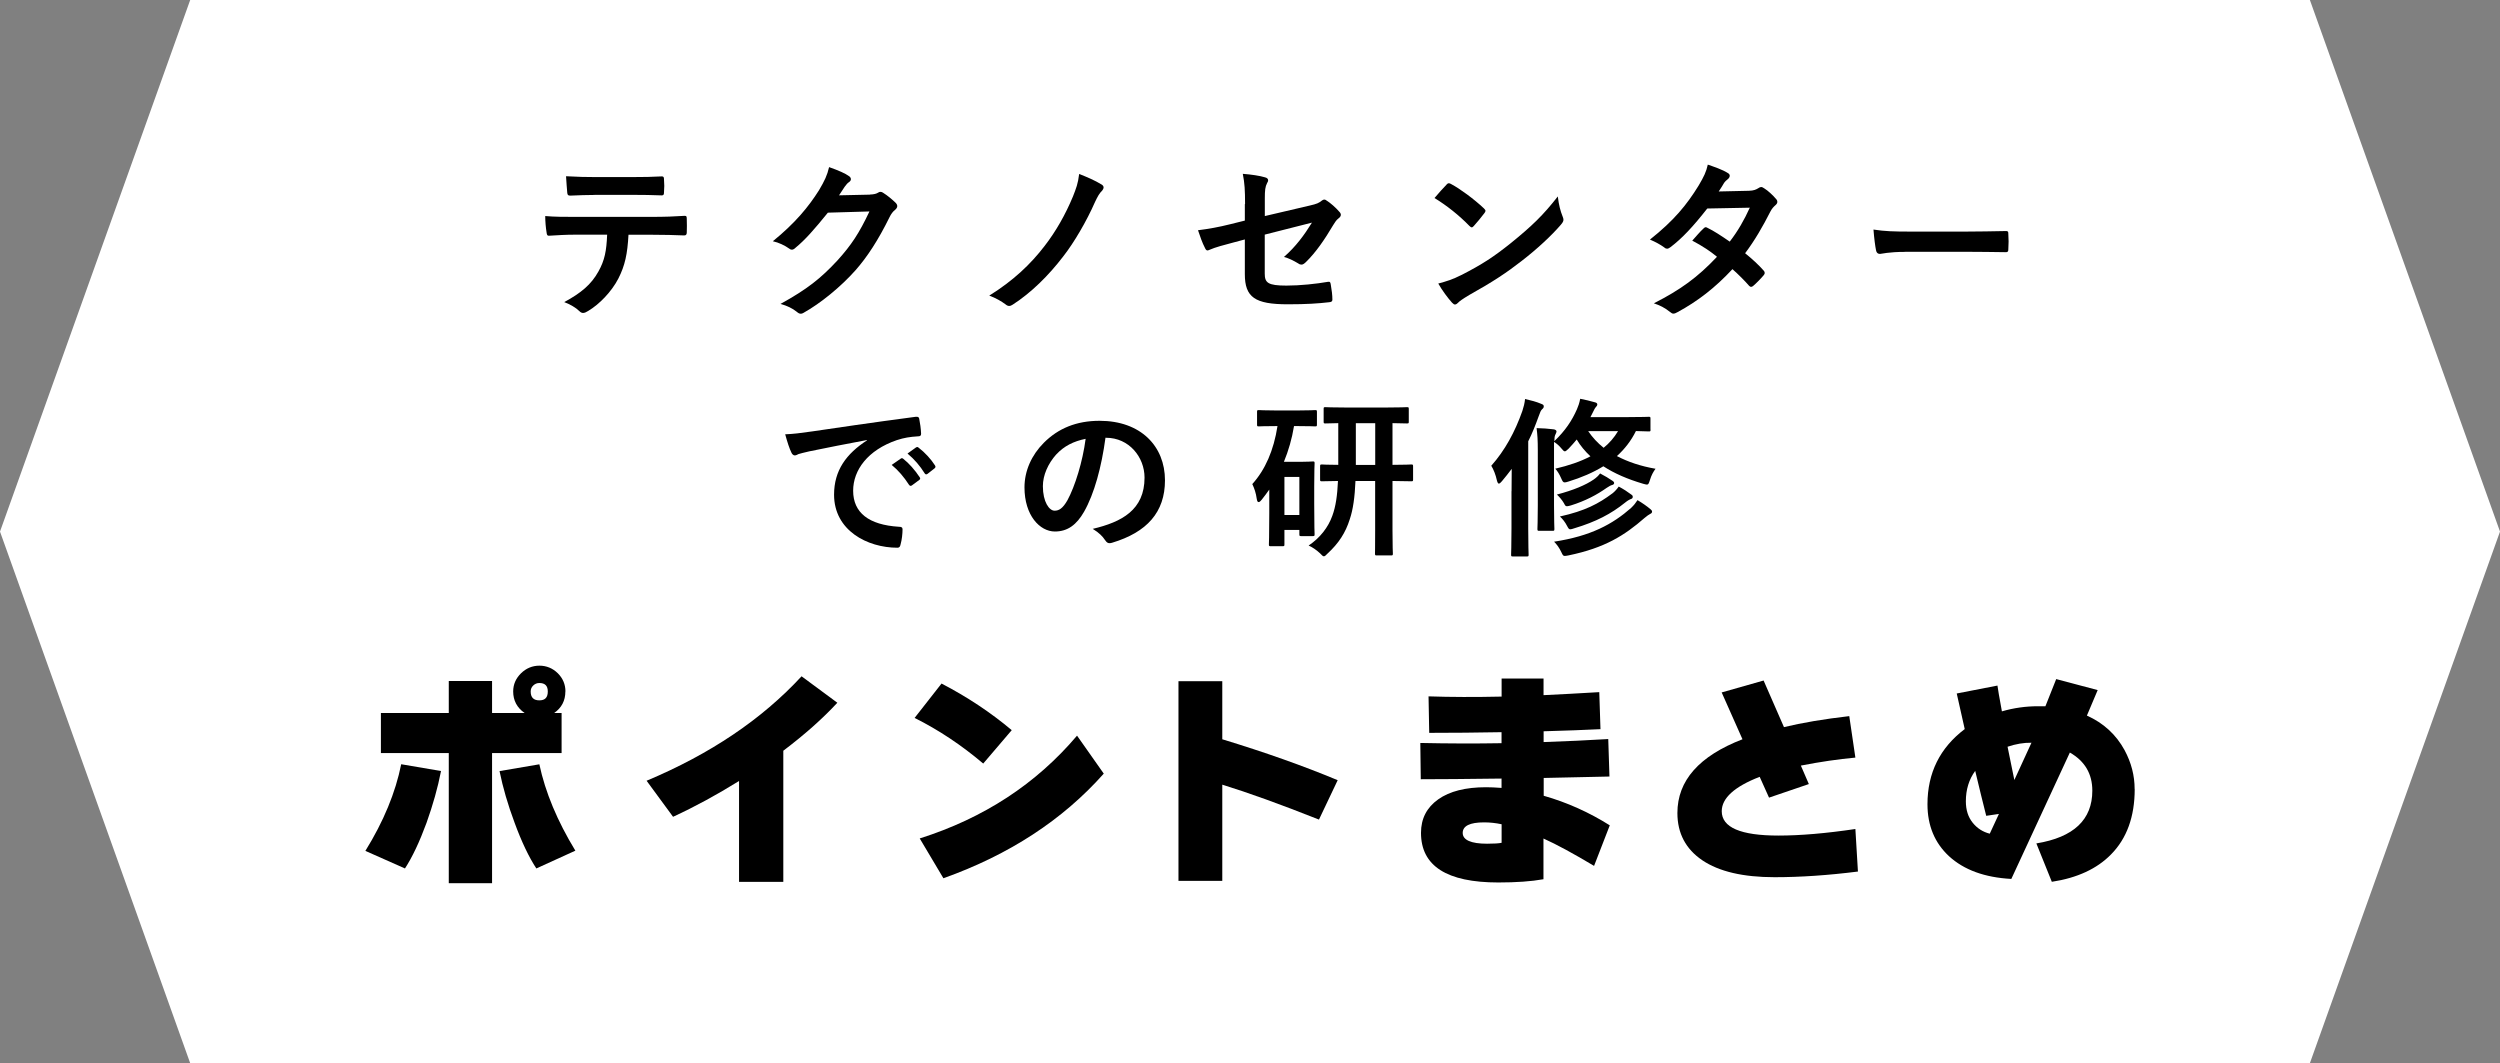
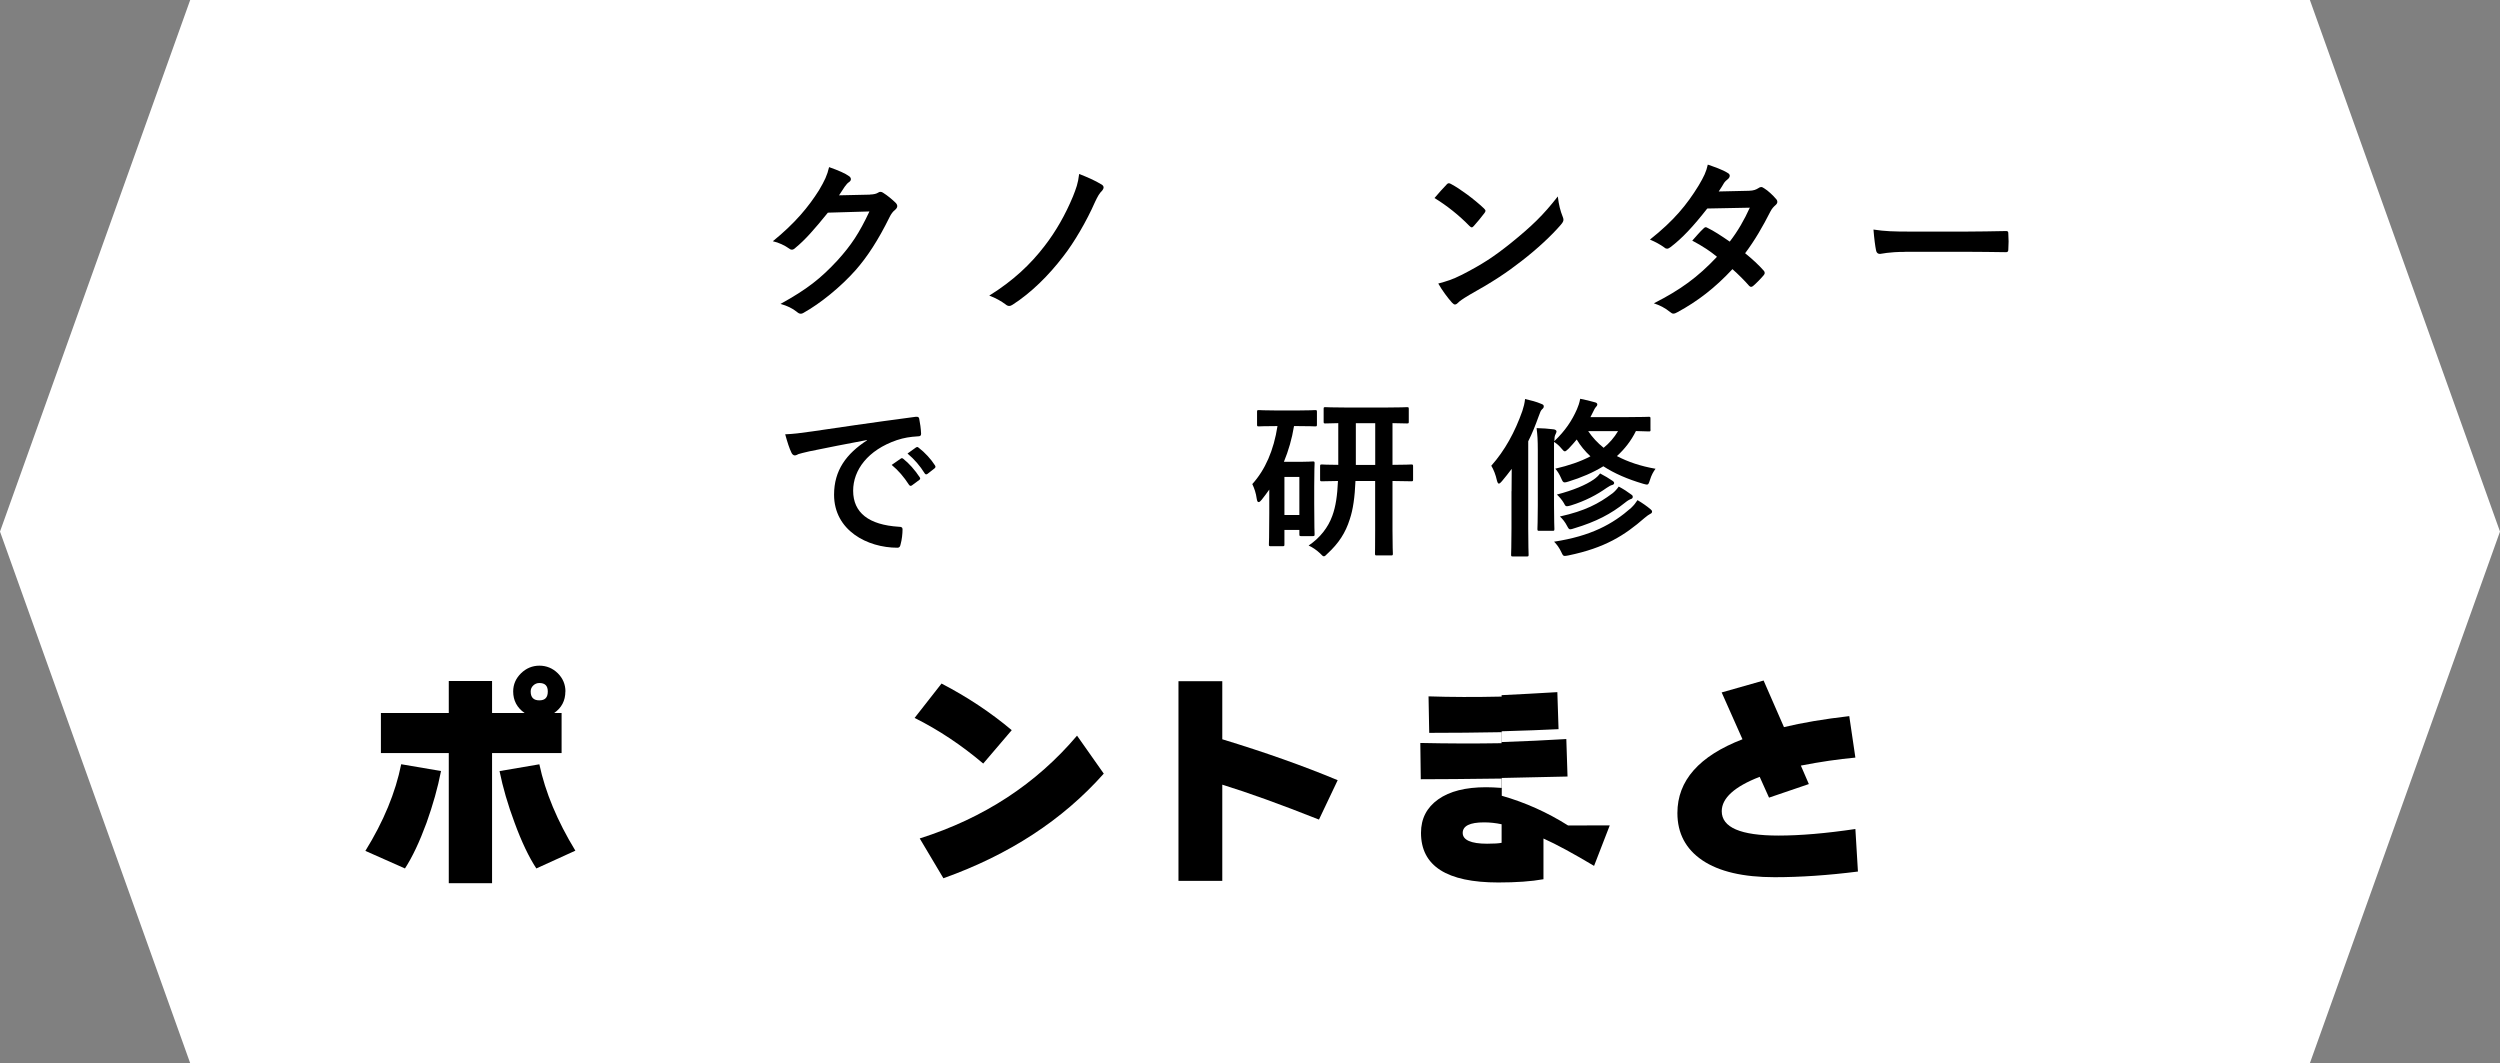
<svg xmlns="http://www.w3.org/2000/svg" id="_レイヤー_2" data-name="レイヤー 2" viewBox="0 0 331.51 140.98">
  <rect x="0" y="0" width="331.51" height="140.98" fill="#808080" stroke="none" />
  <defs>
    <style>
      .cls-1 {
        fill: #fff;
      }
    </style>
  </defs>
  <polygon class="cls-1" points="306.3 140.98 165.12 140.98 25.22 140.98 0 70.49 25.22 0 165.12 0 306.3 0 331.51 70.49 306.3 140.98" />
  <g>
    <path d="M58.48,102.25c-.43,2.22-1.08,4.5-1.92,6.86-.93,2.53-1.88,4.54-2.86,6.05l-5.25-2.33c2.42-3.91,4-7.74,4.75-11.49l5.28,.9Zm16.49-10.56c0,1.22-.5,2.17-1.49,2.86h.99v5.31h-9.22v17.26h-5.74v-17.26h-9v-5.31h9v-4.25h5.74v4.25h4.32c-1.01-.7-1.52-1.66-1.52-2.86,0-.93,.35-1.73,1.04-2.41,.69-.67,1.51-1.01,2.44-1.01s1.76,.34,2.44,1.01c.67,.67,1.01,1.48,1.01,2.41Zm1.33,21.11l-5.18,2.36c-.99-1.51-1.96-3.54-2.89-6.08-.89-2.38-1.55-4.66-1.99-6.83l5.28-.9c.79,3.71,2.38,7.52,4.78,11.46Zm-3.66-21.11c0-.75-.37-1.12-1.12-1.12-.31,0-.58,.11-.81,.33-.23,.22-.34,.48-.34,.79,0,.79,.38,1.18,1.15,1.18s1.12-.39,1.12-1.18Z" />
-     <path d="M111.04,93.18c-1.95,2.11-4.34,4.23-7.17,6.37v17.39h-5.87v-13.38c-2.96,1.84-5.88,3.43-8.75,4.75l-3.51-4.78c8.44-3.54,15.29-8.15,20.55-13.85l4.75,3.51Z" />
    <path d="M134.17,96.81l-3.79,4.44c-2.88-2.44-5.91-4.46-9.1-6.05l3.57-4.56c3.39,1.76,6.5,3.82,9.31,6.18Zm12.2,5.77c-5.46,6.15-12.55,10.77-21.27,13.88l-3.14-5.28c8.49-2.69,15.44-7.23,20.86-13.63l3.54,5.03Z" />
    <path d="M177.38,103.46l-2.48,5.22c-5.11-2.03-9.39-3.57-12.82-4.63v12.76h-5.81v-26.48h5.81v7.7c5.71,1.74,10.81,3.55,15.31,5.43Z" />
-     <path d="M213.46,109.45l-2.08,5.37c-2.73-1.63-4.97-2.85-6.71-3.63v5.4c-1.61,.29-3.61,.43-5.99,.43-6.83,0-10.25-2.19-10.25-6.58,0-1.88,.76-3.36,2.28-4.44,1.52-1.08,3.64-1.61,6.35-1.61,.56,0,1.24,.03,2.05,.09v-1.24c-4.64,.06-8.21,.09-10.71,.09l-.06-4.81c3.68,.08,7.27,.09,10.77,.03v-1.46c-3.27,.06-6.47,.09-9.59,.09l-.09-4.84c2.94,.1,6.17,.11,9.69,.03v-2.39h5.56v2.2c2.19-.1,4.66-.24,7.39-.4l.16,4.91c-2.05,.1-4.56,.2-7.54,.28v1.43c3.02-.1,5.88-.24,8.57-.4l.16,4.97-8.72,.19v2.36c3.12,.89,6.05,2.21,8.79,3.94Zm-14.34,2.3v-2.45c-.79-.17-1.56-.25-2.33-.25-1.88,0-2.83,.47-2.83,1.4s1.08,1.43,3.23,1.43c.91,0,1.55-.04,1.92-.12Z" />
+     <path d="M213.46,109.45l-2.08,5.37c-2.73-1.63-4.97-2.85-6.71-3.63v5.4c-1.61,.29-3.61,.43-5.99,.43-6.83,0-10.25-2.19-10.25-6.58,0-1.88,.76-3.36,2.28-4.44,1.52-1.08,3.64-1.61,6.35-1.61,.56,0,1.24,.03,2.05,.09v-1.24c-4.64,.06-8.21,.09-10.71,.09l-.06-4.81c3.68,.08,7.27,.09,10.77,.03v-1.46c-3.27,.06-6.47,.09-9.59,.09l-.09-4.84c2.94,.1,6.17,.11,9.69,.03v-2.39v2.2c2.19-.1,4.66-.24,7.39-.4l.16,4.91c-2.05,.1-4.56,.2-7.54,.28v1.43c3.02-.1,5.88-.24,8.57-.4l.16,4.97-8.72,.19v2.36c3.12,.89,6.05,2.21,8.79,3.94Zm-14.34,2.3v-2.45c-.79-.17-1.56-.25-2.33-.25-1.88,0-2.83,.47-2.83,1.4s1.08,1.43,3.23,1.43c.91,0,1.55-.04,1.92-.12Z" />
    <path d="M246.37,115.57c-3.95,.5-7.64,.75-11.05,.75-4.18,0-7.37-.75-9.58-2.24-2.2-1.49-3.31-3.58-3.31-6.27,0-4.3,2.88-7.56,8.63-9.78l-2.76-6.21,5.56-1.58,2.7,6.18c2.4-.58,5.29-1.07,8.66-1.46l.81,5.5c-2.26,.21-4.67,.56-7.23,1.06l1.06,2.45-5.28,1.8-1.24-2.76c-3.35,1.3-5.03,2.83-5.03,4.56,0,2.15,2.5,3.23,7.51,3.23,2.9,0,6.3-.29,10.21-.87l.34,5.65Z" />
-     <path d="M283.07,104.64c0,3.66-1.05,6.55-3.14,8.66-1.86,1.9-4.48,3.12-7.85,3.63l-2.05-5.09c4.95-.81,7.42-3.14,7.42-6.99,0-2.24-.99-3.92-2.98-5.06-.33,.72-2.92,6.31-7.76,16.76-3.52-.19-6.27-1.19-8.26-3.01-1.9-1.76-2.86-4.06-2.86-6.89,0-4.16,1.65-7.48,4.94-9.97l-1.06-4.72,5.4-1.05c.04,.37,.24,1.51,.59,3.42,1.57-.46,3.18-.68,4.81-.68h.96c.08-.19,.56-1.39,1.43-3.6l5.5,1.46-1.43,3.38c2.21,.99,3.88,2.53,5,4.59,.89,1.66,1.33,3.37,1.33,5.15Zm-18.01,3.29l-1.68,.25c-.46-1.8-.94-3.79-1.46-5.96-.83,1.14-1.24,2.48-1.24,4.04,0,1.14,.3,2.08,.9,2.83,.6,.75,1.36,1.23,2.27,1.46l1.21-2.61Zm4.32-9.44c-1.01-.02-2.07,.16-3.17,.53l.9,4.41,2.27-4.94Z" />
  </g>
  <g>
-     <path d="M83.34,31.13c-.14,2.55-.46,4.07-1.34,5.8-.91,1.77-2.55,3.44-4,4.3-.25,.16-.48,.27-.68,.27-.16,0-.32-.07-.48-.23-.45-.46-1.23-.91-2.02-1.21,2.23-1.21,3.57-2.32,4.53-4.05,.84-1.5,1.07-2.73,1.16-4.89h-4.32c-1.14,0-2.25,.07-3.41,.14-.2,.02-.27-.14-.3-.43-.11-.64-.18-1.5-.18-2.18,1.27,.11,2.55,.11,3.87,.11h10.21c1.77,0,3.09-.05,4.44-.14,.23,0,.25,.14,.25,.46,.02,.3,.02,1.46,0,1.75,0,.3-.14,.39-.34,.39-1.18-.05-2.75-.09-4.32-.09h-3.05Zm-4.5-5.28c-1.05,0-1.96,.04-3.23,.09-.3,0-.36-.11-.39-.39-.07-.55-.09-1.37-.16-2.18,1.59,.09,2.75,.11,3.78,.11h5.1c1.27,0,2.71-.02,3.84-.09,.23,0,.27,.14,.27,.43,.05,.55,.05,1.12,0,1.66,0,.32-.05,.43-.3,.43-1.23-.05-2.57-.07-3.82-.07h-5.1Z" />
    <path d="M115.33,25.8c.59-.02,.89-.11,1.14-.27,.09-.07,.18-.09,.3-.09s.23,.05,.36,.14c.57,.36,1.09,.8,1.55,1.23,.21,.18,.3,.36,.3,.52,0,.18-.11,.34-.27,.48-.32,.25-.55,.57-.75,.98-1.52,3.09-2.98,5.3-4.5,7.03-1.96,2.21-4.66,4.41-6.92,5.67-.14,.09-.25,.11-.36,.11-.18,0-.34-.09-.52-.25-.57-.46-1.27-.8-2.16-1.05,3.55-1.96,5.35-3.39,7.58-5.8,1.8-2,2.84-3.55,4.21-6.46l-5.51,.16c-1.87,2.3-3,3.59-4.3,4.66-.16,.16-.32,.25-.48,.25-.11,0-.23-.04-.34-.14-.57-.41-1.41-.82-2.18-.98,2.96-2.41,4.71-4.53,6.12-6.76,.75-1.27,1.09-1.98,1.34-3.07,1.3,.46,2.16,.84,2.66,1.21,.16,.11,.23,.25,.23,.39s-.07,.27-.25,.39c-.23,.14-.39,.39-.57,.61-.25,.39-.48,.73-.75,1.14l4.1-.09Z" />
    <path d="M146.07,24.46c.18,.11,.27,.25,.27,.39s-.07,.25-.16,.39c-.41,.41-.61,.77-.98,1.55-1.09,2.5-2.8,5.42-4.21,7.21-1.93,2.53-4.25,4.82-6.69,6.39-.16,.11-.32,.18-.48,.18s-.32-.07-.48-.21c-.55-.41-1.32-.86-2.16-1.16,3.21-2,5.51-4.19,7.35-6.6,1.48-1.91,2.75-4.14,3.75-6.55,.43-1.11,.66-1.66,.82-2.98,1.07,.41,2.12,.87,2.96,1.39Z" />
-     <path d="M165.1,27.05c0-1.8-.05-2.73-.3-4,1.14,.09,2.23,.25,2.93,.46,.3,.07,.43,.21,.43,.41,0,.09-.05,.23-.14,.36-.25,.48-.3,.96-.3,2.03v2.34l5.94-1.39c1-.23,1.21-.34,1.62-.66,.11-.09,.23-.14,.32-.14,.11,0,.2,.04,.32,.14,.48,.29,1.21,.93,1.68,1.48,.14,.14,.2,.27,.2,.41,0,.16-.11,.32-.3,.46-.32,.23-.5,.57-.71,.89-1.16,1.96-2.3,3.62-3.62,4.91-.21,.2-.39,.34-.59,.34-.14,0-.27-.04-.43-.16-.66-.39-1.23-.68-1.89-.86,1.57-1.37,2.68-2.89,3.71-4.55l-6.26,1.59v5.17c0,1.21,.41,1.59,2.87,1.59,1.84,0,3.96-.23,5.51-.5,.32-.05,.34,.11,.39,.46,.11,.61,.2,1.3,.2,1.91,0,.23-.14,.32-.48,.34-1.37,.16-2.94,.27-5.44,.27-4.35,0-5.69-.93-5.69-4v-4.6l-1.46,.39c-1.23,.32-2.5,.66-3.21,.98-.11,.05-.21,.09-.27,.09-.16,0-.25-.11-.36-.36-.32-.59-.66-1.57-.91-2.32,1.43-.18,2.73-.41,4.28-.8l1.93-.48v-2.18Z" />
    <path d="M191.81,24.48c.09-.11,.2-.18,.32-.18,.09,0,.18,.04,.3,.11,1.16,.61,3.05,2,4.35,3.23,.14,.14,.2,.23,.2,.32s-.05,.18-.14,.3c-.34,.46-1.09,1.37-1.41,1.71-.11,.11-.18,.18-.27,.18s-.18-.07-.3-.18c-1.37-1.41-3-2.71-4.64-3.71,.5-.61,1.16-1.32,1.59-1.77Zm1.98,11.99c2.78-1.43,4.25-2.39,6.55-4.23,2.78-2.25,4.3-3.71,6.23-6.19,.14,1.14,.34,1.91,.64,2.66,.07,.16,.11,.3,.11,.43,0,.2-.11,.39-.36,.68-1.21,1.41-3.16,3.23-5.23,4.82-1.89,1.48-3.8,2.75-6.87,4.46-1.02,.61-1.32,.84-1.52,1.05-.14,.14-.27,.23-.41,.23-.11,0-.25-.09-.39-.25-.57-.64-1.27-1.57-1.82-2.53,1.16-.32,1.87-.52,3.07-1.14Z" />
    <path d="M231.9,25.3c.66-.02,.96-.16,1.25-.34,.16-.11,.27-.16,.39-.16s.25,.07,.41,.18c.5,.3,1.14,.91,1.55,1.39,.14,.14,.18,.27,.18,.41s-.07,.27-.25,.43c-.23,.2-.46,.43-.68,.86-.98,1.93-2.05,3.8-3.34,5.51,.93,.75,1.8,1.55,2.46,2.3,.09,.09,.14,.2,.14,.32,0,.09-.05,.2-.14,.3-.32,.39-1.02,1.11-1.41,1.43-.09,.07-.18,.11-.27,.11-.07,0-.16-.05-.25-.14-.55-.64-1.46-1.55-2.21-2.21-2.32,2.5-4.66,4.28-7.26,5.69-.2,.11-.39,.21-.57,.21-.14,0-.27-.07-.43-.21-.73-.59-1.37-.89-2.16-1.16,3.53-1.8,5.8-3.44,8.37-6.17-.86-.71-1.89-1.41-3.28-2.14,.5-.55,.98-1.14,1.5-1.62,.09-.09,.18-.16,.3-.16,.07,0,.14,.04,.23,.09,.82,.39,1.82,1.05,2.94,1.82,1.09-1.41,1.93-2.89,2.66-4.5l-5.64,.11c-1.87,2.39-3.34,3.96-4.87,5.12-.16,.11-.3,.21-.46,.21-.11,0-.25-.05-.36-.16-.57-.41-1.16-.73-1.91-1.05,3.19-2.53,4.89-4.62,6.44-7.14,.73-1.23,1.02-1.84,1.23-2.8,.77,.27,1.96,.66,2.66,1.12,.18,.09,.25,.23,.25,.36,0,.16-.11,.34-.27,.46-.2,.14-.36,.32-.48,.48-.18,.32-.32,.55-.71,1.14l4-.09Z" />
    <path d="M252.63,33.4c-2.25,0-3.12,.27-3.34,.27-.27,0-.46-.14-.52-.48-.11-.52-.25-1.59-.34-2.75,1.48,.23,2.62,.27,4.91,.27h7.33c1.73,0,3.48-.04,5.23-.07,.34-.02,.41,.05,.41,.32,.05,.68,.05,1.46,0,2.14,0,.27-.09,.36-.41,.34-1.71-.02-3.39-.05-5.07-.05h-8.19Z" />
  </g>
  <g>
    <path d="M114.96,58.35c-2.78,.52-5.21,1-7.64,1.5-.86,.21-1.09,.25-1.43,.36-.16,.07-.32,.18-.5,.18-.16,0-.34-.14-.43-.34-.3-.61-.55-1.41-.84-2.46,1.16-.05,1.84-.14,3.62-.39,2.8-.41,7.8-1.16,13.67-1.93,.34-.05,.46,.09,.48,.25,.11,.52,.23,1.37,.25,2,0,.27-.14,.34-.43,.34-1.07,.07-1.8,.18-2.78,.5-3.87,1.32-5.8,3.98-5.8,6.71,0,2.93,2.09,4.53,6.05,4.78,.36,0,.5,.09,.5,.34,0,.59-.09,1.39-.25,1.96-.07,.34-.16,.48-.43,.48-4,0-8.4-2.3-8.4-7.03,0-3.23,1.62-5.42,4.37-7.21v-.04Zm4.5,2.46c.11-.09,.2-.07,.34,.05,.71,.55,1.52,1.46,2.16,2.43,.09,.14,.09,.25-.07,.36l-.96,.71c-.16,.11-.27,.09-.39-.07-.68-1.05-1.41-1.91-2.3-2.64l1.21-.84Zm2.02-1.48c.14-.09,.2-.07,.34,.04,.84,.64,1.66,1.55,2.16,2.34,.09,.14,.11,.27-.07,.41l-.91,.71c-.18,.14-.3,.07-.39-.07-.61-.98-1.34-1.84-2.27-2.62l1.14-.82Z" />
-     <path d="M146.59,58.05c-.52,3.87-1.48,7.42-2.84,9.81-.98,1.71-2.16,2.62-3.87,2.62-2,0-4.03-2.14-4.03-5.85,0-2.18,.93-4.28,2.57-5.92,1.91-1.91,4.32-2.91,7.39-2.91,5.46,0,8.67,3.37,8.67,7.89,0,4.23-2.39,6.89-7.01,8.28-.48,.14-.68,.04-.98-.41-.25-.39-.73-.91-1.59-1.43,3.84-.91,6.87-2.5,6.87-6.8,0-2.71-2.05-5.28-5.1-5.28h-.09Zm-6.53,2.21c-1.09,1.23-1.77,2.75-1.77,4.21,0,2.09,.84,3.25,1.55,3.25,.59,0,1.09-.3,1.71-1.39,1-1.84,2.02-5.12,2.41-8.14-1.59,.32-2.87,.96-3.89,2.07Z" />
    <path d="M171.59,56.51c-.27,1.66-.73,3.25-1.34,4.73h2.18c1.02,0,1.48-.05,1.64-.05,.23,0,.25,.02,.25,.25,0,.16-.05,.84-.05,3.07v2.28c0,3.25,.05,3.89,.05,4.03,0,.25-.02,.27-.25,.27h-1.52c-.23,0-.25-.02-.25-.27v-.55h-1.98v1.91c0,.23-.02,.25-.27,.25h-1.52c-.25,0-.27-.02-.27-.25,0-.14,.05-.84,.05-4.12v-3.14c-.32,.46-.66,.91-1,1.34-.16,.21-.3,.32-.41,.32-.14,0-.2-.14-.25-.43-.11-.8-.32-1.39-.59-1.96,1.71-1.89,2.84-4.46,3.34-7.69h-.14c-1.64,0-2.16,.04-2.32,.04-.23,0-.25-.02-.25-.25v-1.66c0-.23,.02-.25,.25-.25,.16,0,.68,.05,2.32,.05h2.8c1.66,0,2.18-.05,2.32-.05,.23,0,.25,.02,.25,.25v1.66c0,.23-.02,.25-.25,.25-.14,0-.66-.04-2.32-.04h-.46Zm-1.27,6.73v5.05h1.98v-5.05h-1.98Zm9.42,.55c-.09,2.14-.32,3.78-.75,5.05-.57,1.82-1.48,3.21-2.96,4.57-.23,.25-.36,.36-.48,.36-.14,0-.25-.14-.52-.41-.46-.43-1-.8-1.5-1.02,1.52-1.02,2.59-2.41,3.14-3.94,.46-1.25,.66-2.68,.75-4.62-1.43,.02-2,.04-2.12,.04-.23,0-.25-.02-.25-.25v-1.71c0-.25,.02-.27,.25-.27,.11,0,.68,.05,2.16,.05v-5.53c-1.14,.02-1.62,.04-1.71,.04-.2,0-.23-.02-.23-.23v-1.68c0-.23,.02-.25,.23-.25,.14,0,.84,.05,2.89,.05h5.03c2.05,0,2.75-.05,2.89-.05,.23,0,.25,.02,.25,.25v1.68c0,.21-.02,.23-.25,.23-.11,0-.61-.02-1.91-.04v5.53c1.71,0,2.34-.05,2.48-.05,.23,0,.25,.02,.25,.27v1.71c0,.23-.02,.25-.25,.25-.14,0-.77-.02-2.48-.04v6.53c0,2.25,.05,2.96,.05,3.09,0,.23-.02,.25-.25,.25h-1.89c-.2,0-.23-.02-.23-.25,0-.16,.02-.84,.02-3.09v-6.53h-2.62Zm2.62-2.14v-5.53h-2.57v5.53h2.57Z" />
    <path d="M200.44,65.13c0-.84,0-1.93,.02-2.96-.41,.55-.84,1.09-1.3,1.64-.18,.21-.3,.32-.41,.32-.09,0-.18-.14-.25-.41-.16-.75-.45-1.48-.75-1.96,1.8-2.02,3.14-4.48,4.12-7.26,.18-.55,.3-1.02,.36-1.59,.77,.18,1.5,.36,2.14,.64,.25,.09,.34,.16,.34,.34,0,.16-.07,.25-.23,.39-.16,.16-.25,.36-.46,.96-.41,1.14-.84,2.23-1.37,3.28v11.56c0,2.23,.05,3.34,.05,3.46,0,.23-.02,.25-.25,.25h-1.82c-.23,0-.25-.02-.25-.25,0-.14,.05-1.23,.05-3.46v-4.94Zm18.43-8.19c0,.25-.02,.27-.23,.27-.11,0-.55-.02-1.71-.05-.64,1.3-1.5,2.39-2.52,3.32,1.46,.77,3.16,1.34,5.12,1.68-.3,.41-.55,.86-.73,1.46-.16,.48-.2,.64-.41,.64-.11,0-.27-.05-.5-.11-2.07-.61-3.82-1.37-5.28-2.32-1.37,.84-2.91,1.5-4.64,2.03-.23,.07-.36,.11-.48,.11-.23,0-.3-.16-.48-.57-.23-.52-.48-.93-.77-1.25,1.75-.41,3.32-.93,4.66-1.64-.71-.66-1.32-1.39-1.82-2.23-.32,.39-.68,.8-1.07,1.21-.25,.23-.39,.36-.5,.36-.14,0-.25-.14-.48-.41-.3-.36-.59-.61-.96-.84v8.4c0,2,.05,2.98,.05,3.12,0,.25-.02,.27-.25,.27h-1.75c-.23,0-.25-.02-.25-.27,0-.14,.05-1.11,.05-3.12v-7.3c0-1.36-.05-2.05-.16-2.93,.89,.02,1.48,.07,2.25,.16,.21,.02,.39,.14,.39,.27,0,.16-.11,.32-.18,.5-.07,.16-.09,.36-.11,.8,1.46-1.39,2.34-2.73,3-4.23,.16-.36,.34-.86,.43-1.39,.71,.14,1.27,.27,2,.48,.16,.04,.27,.14,.27,.27s-.09,.25-.18,.34c-.11,.11-.25,.36-.43,.75l-.3,.59h5.05c1.91,0,2.55-.04,2.68-.04,.2,0,.23,.02,.23,.23v1.46Zm-2.55,10.38c.34-.32,.57-.61,.82-1,.61,.36,1.25,.8,1.73,1.21,.14,.11,.2,.2,.2,.32,0,.14-.09,.23-.25,.3-.18,.09-.43,.27-.73,.52-2.68,2.34-5.28,3.98-10.1,4.98-.23,.05-.43,.07-.5,.07-.2,0-.27-.11-.43-.46-.3-.64-.59-1.02-.98-1.43,4.87-.75,7.74-2.3,10.24-4.5Zm-2.46-3.53c.14,.09,.18,.16,.18,.27s-.09,.21-.25,.25c-.18,.04-.41,.16-.75,.39-1.25,.89-2.82,1.73-4.73,2.32-.25,.07-.41,.11-.52,.11-.21,0-.25-.11-.41-.41-.25-.43-.59-.82-.93-1.14,2.18-.57,3.84-1.27,4.89-2,.36-.25,.64-.52,.84-.8,.59,.3,1.18,.66,1.68,1Zm-.05,1.64c.32-.25,.64-.61,.84-.91,.64,.34,1.16,.68,1.68,1.07,.16,.11,.18,.18,.18,.3s-.07,.23-.21,.27c-.2,.07-.45,.2-.82,.5-1.84,1.48-3.84,2.53-6.71,3.39-.27,.09-.43,.14-.55,.14-.18,0-.25-.14-.41-.43-.25-.5-.61-.96-.96-1.27,3.37-.75,5.14-1.71,6.94-3.05Zm-3.21-8.26c.57,.84,1.25,1.57,2.05,2.21,.75-.61,1.39-1.34,1.91-2.21h-3.96Z" />
  </g>
</svg>